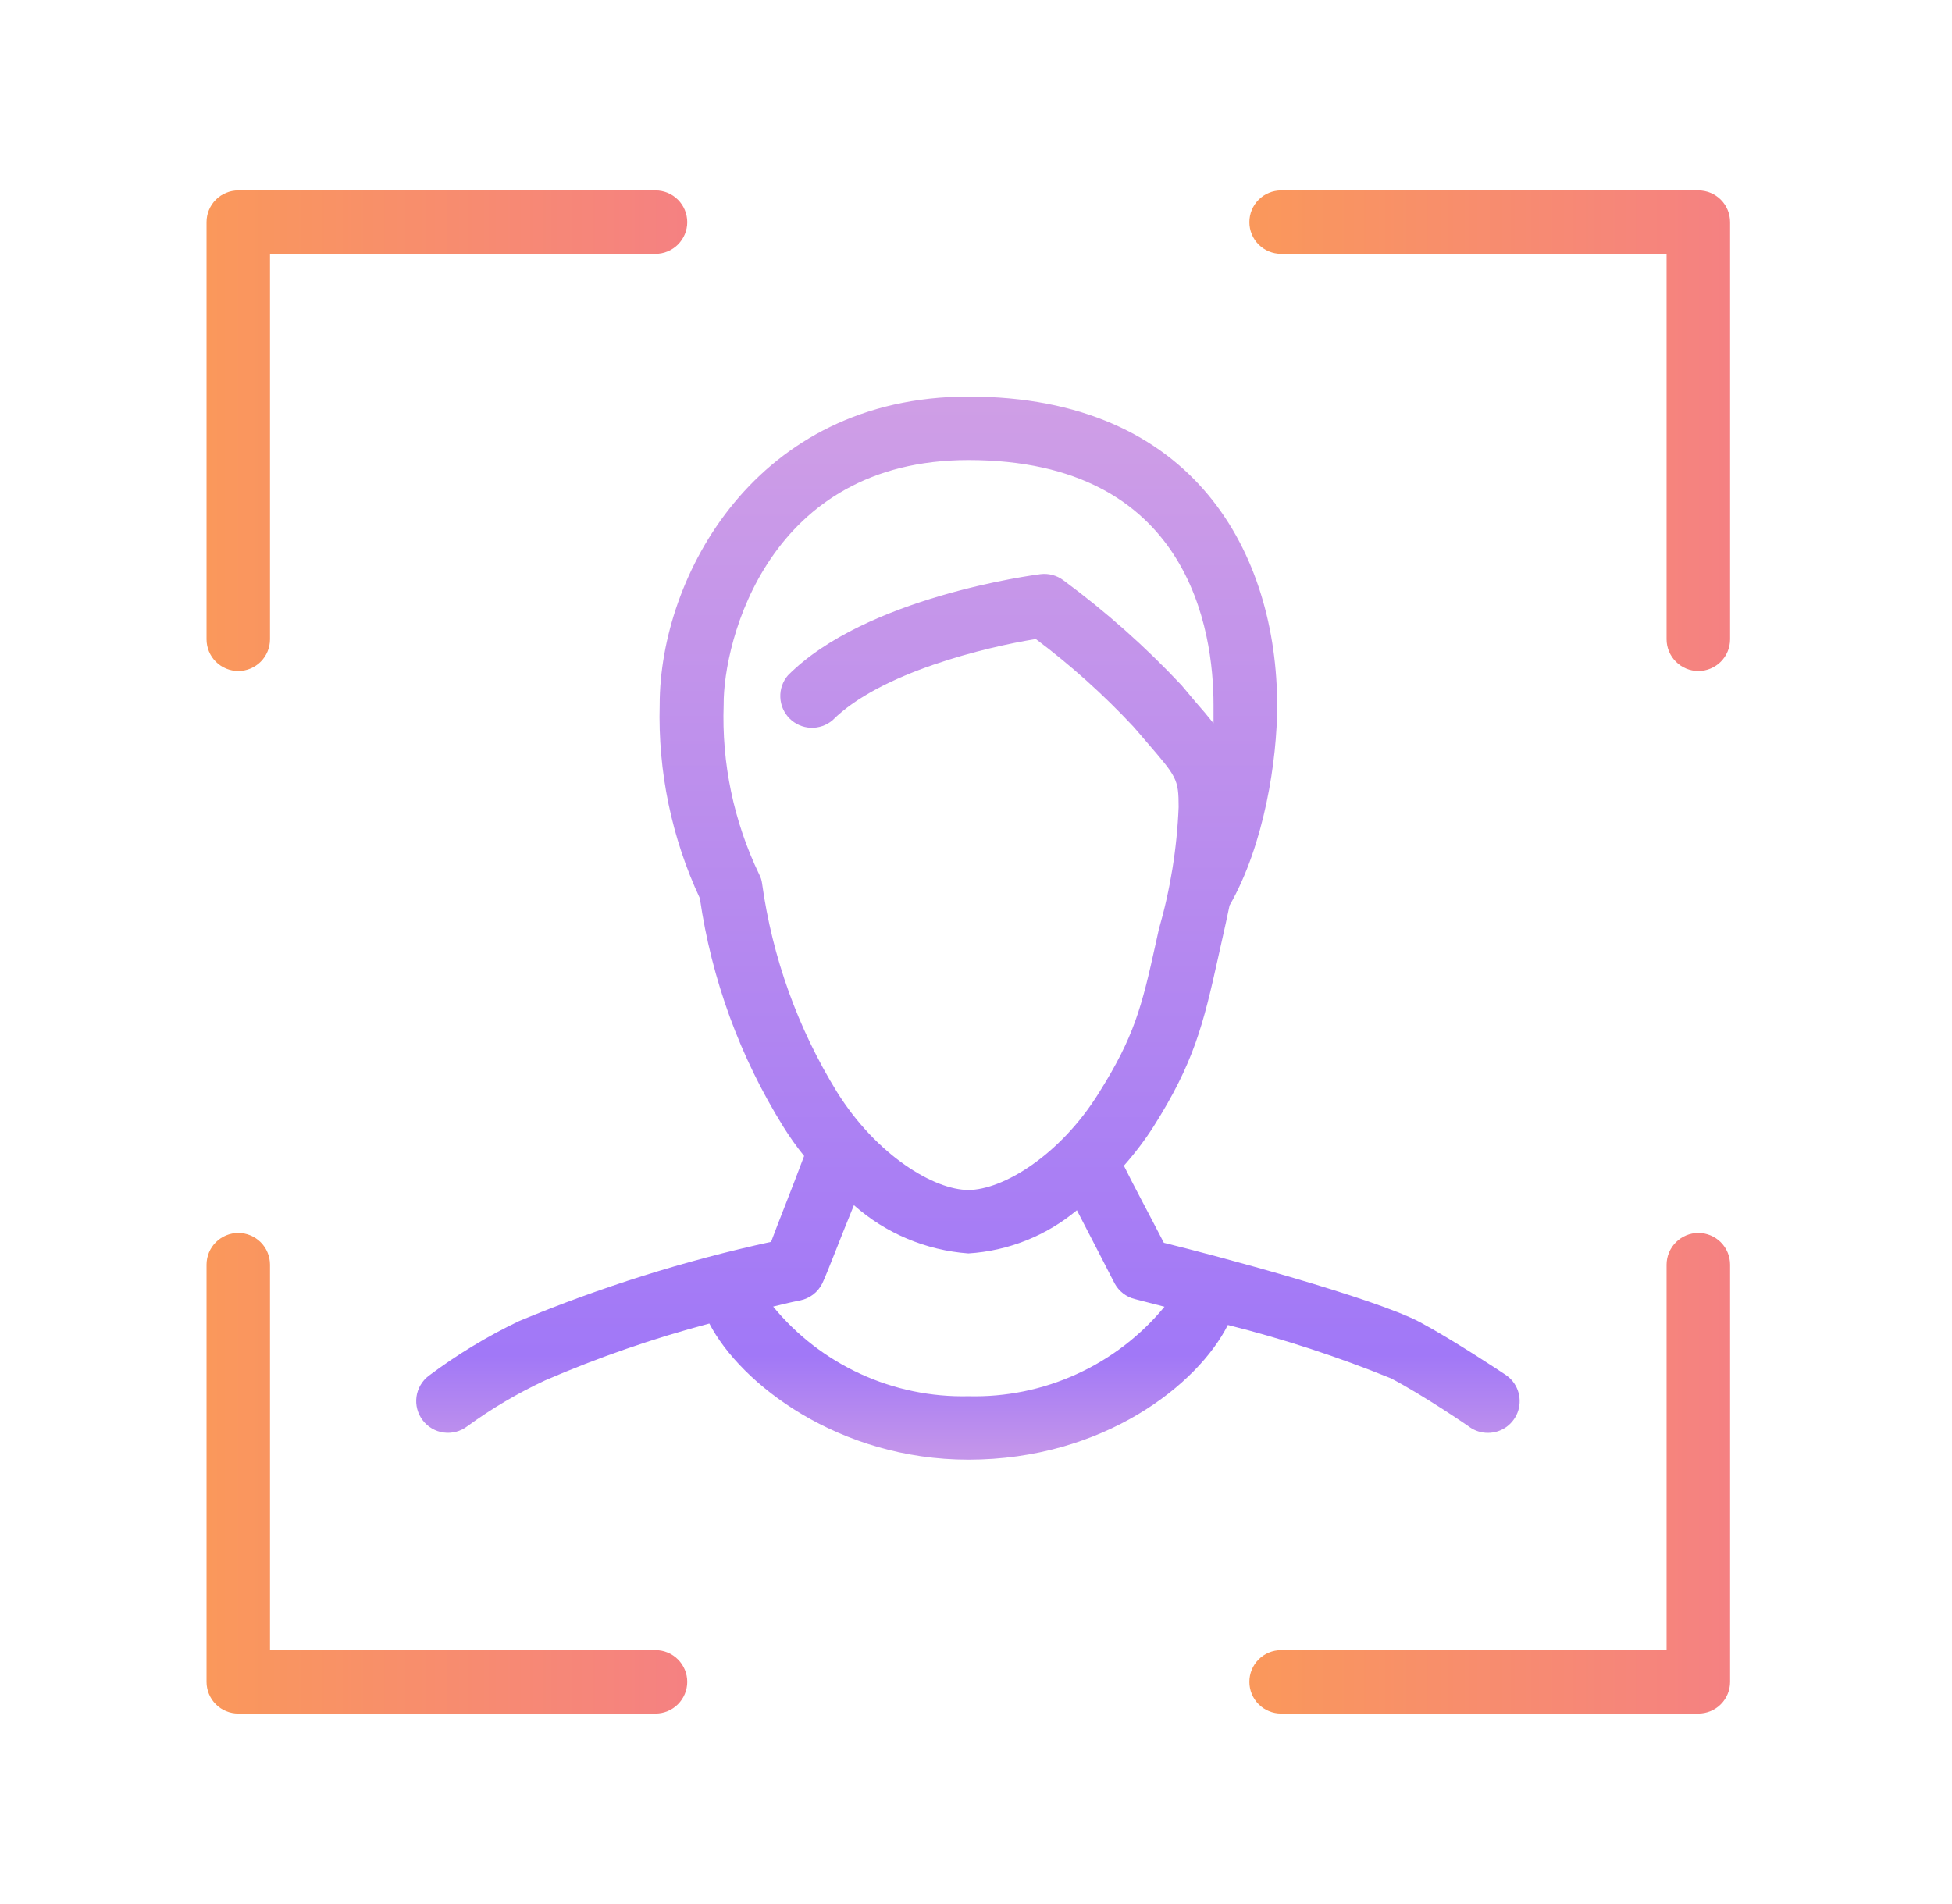
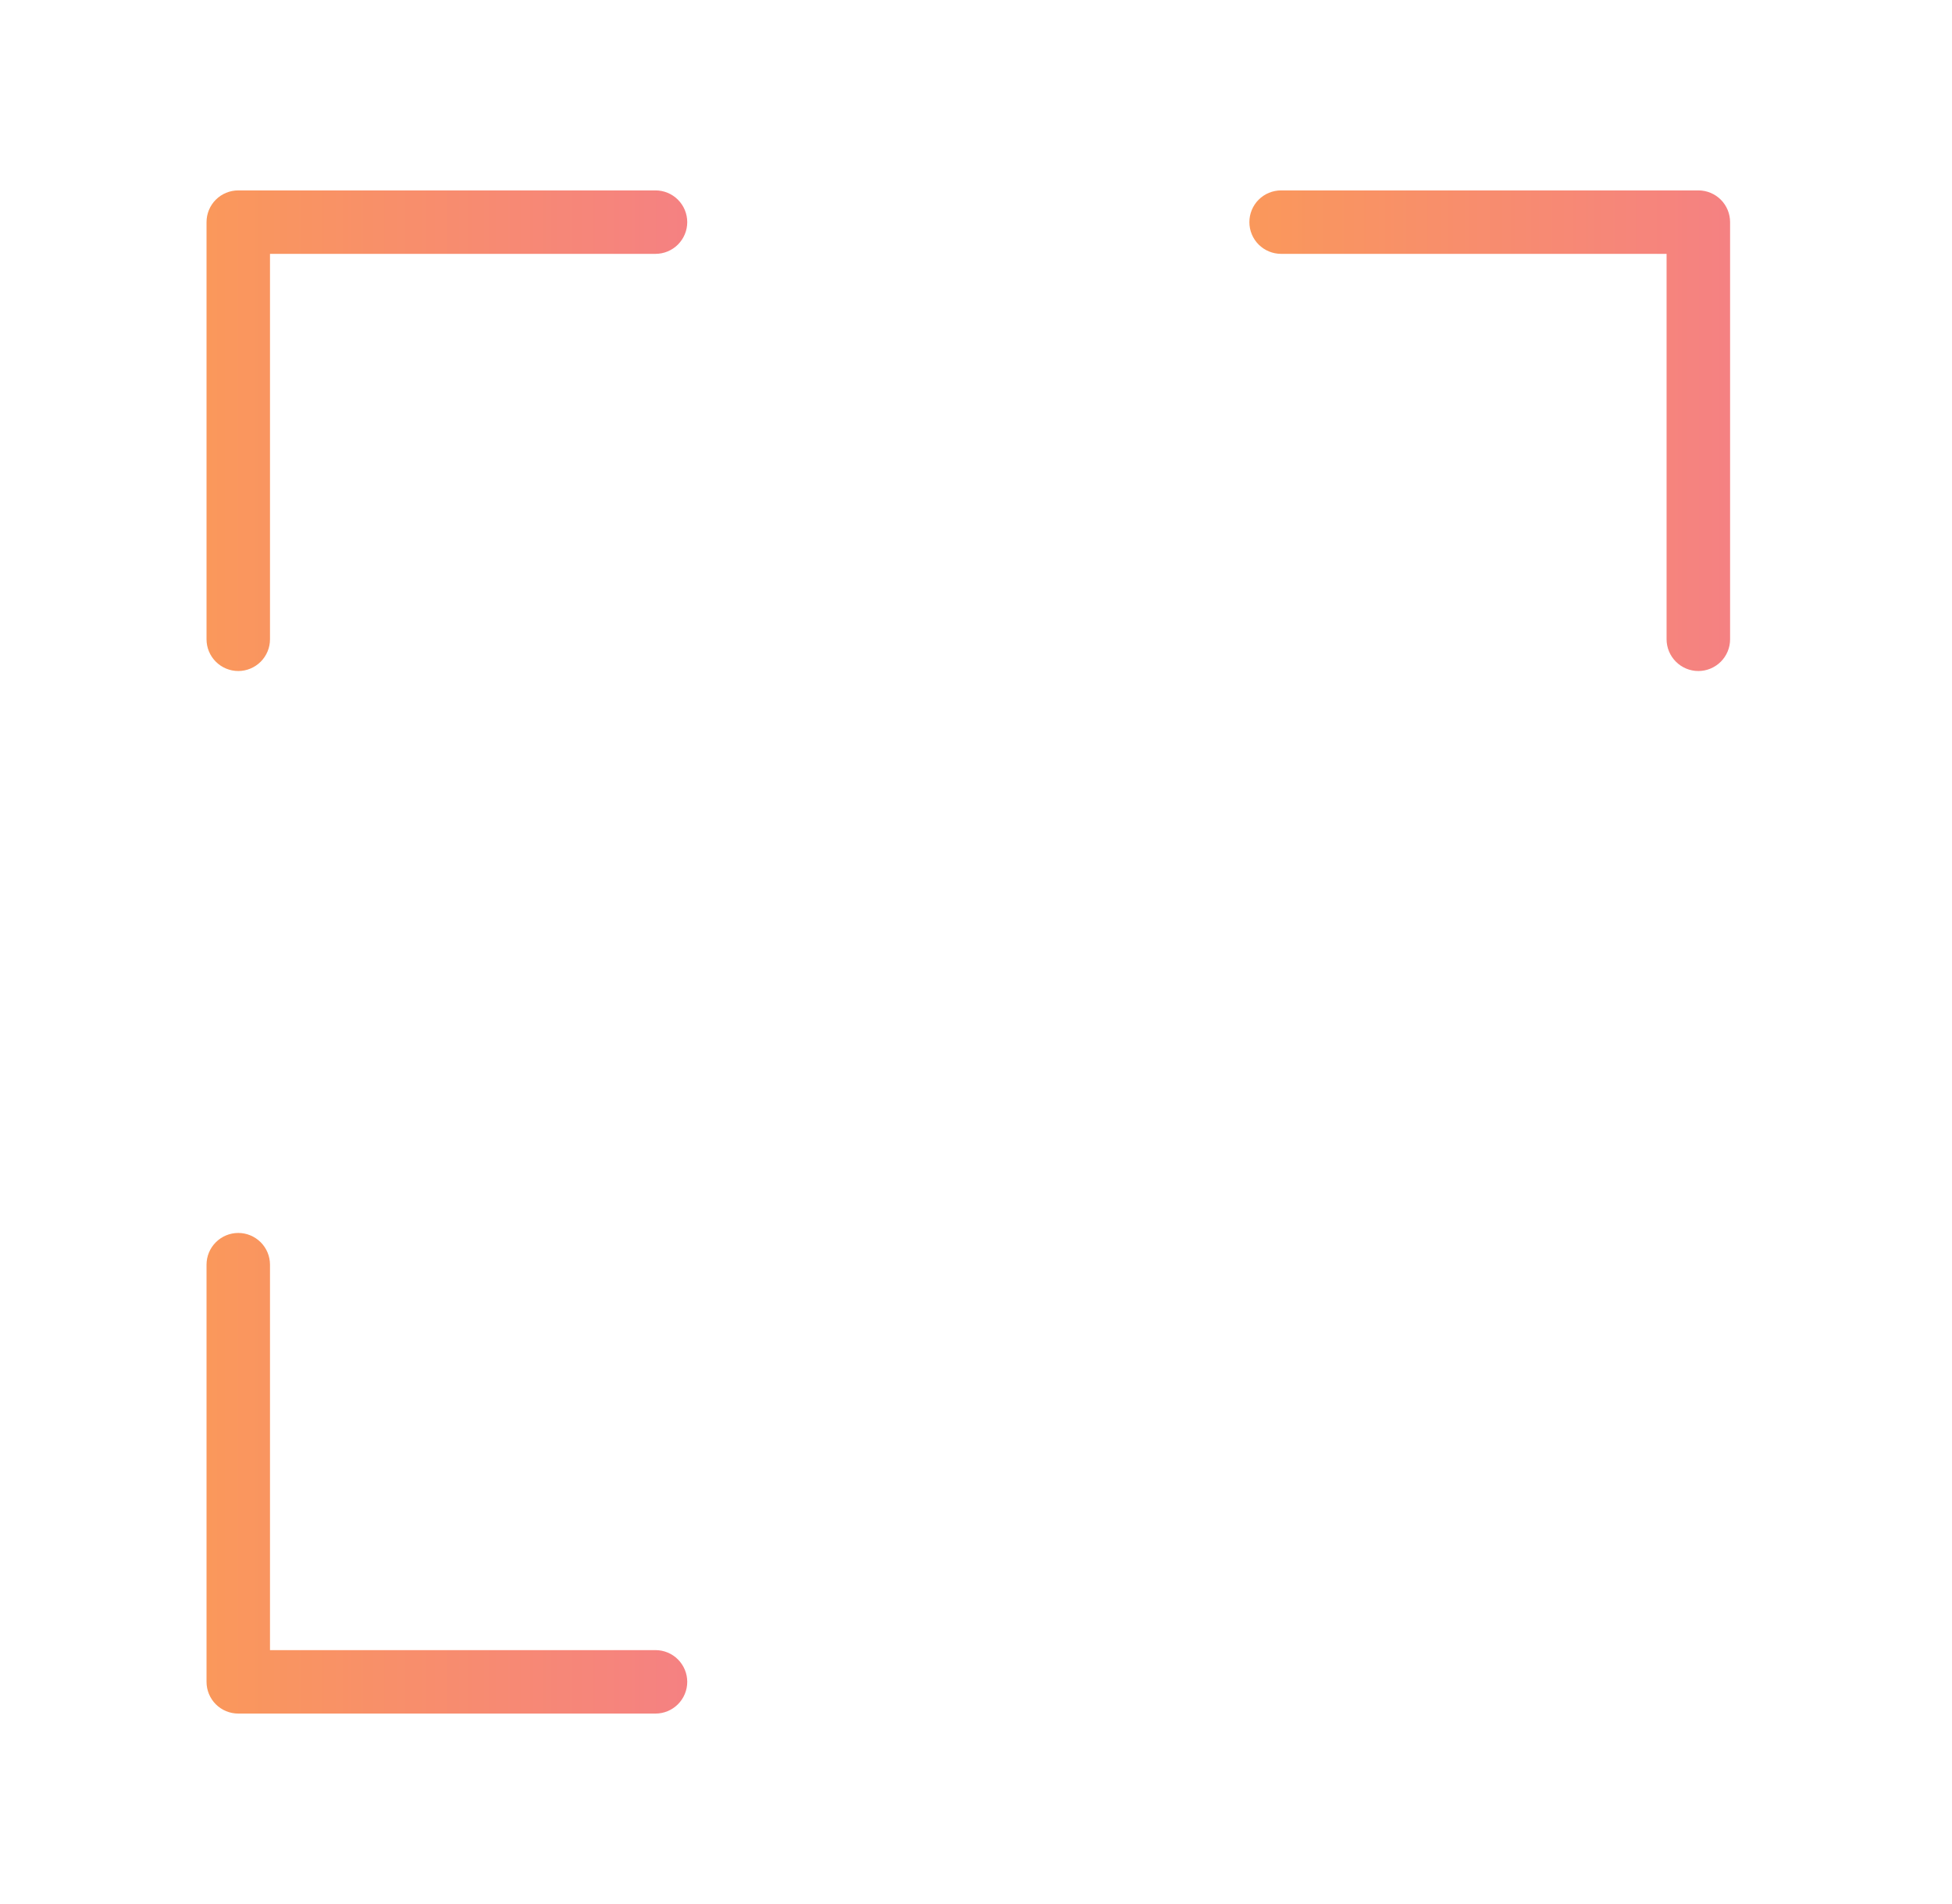
<svg xmlns="http://www.w3.org/2000/svg" width="41" height="40" viewBox="0 0 41 40" fill="none">
  <g clip-path="url(#clip0_1640_5701)">
-     <path d="M29.213 28.955C29.86 29.289 30.88 29.982 30.88 29.989C30.989 30.062 31.118 30.102 31.25 30.102C31.393 30.103 31.533 30.057 31.649 29.972C31.764 29.886 31.849 29.766 31.891 29.628C31.932 29.491 31.928 29.344 31.88 29.209C31.831 29.073 31.739 28.958 31.619 28.879C31.576 28.849 30.526 28.152 29.823 27.775C28.849 27.262 25.52 26.372 24.446 26.109C24.213 25.655 23.779 24.845 23.606 24.489C23.835 24.231 24.044 23.956 24.23 23.665C25.073 22.332 25.273 21.529 25.583 20.129L25.649 19.832C25.716 19.532 25.776 19.269 25.826 19.022C26.559 17.742 26.826 15.959 26.826 14.822C26.823 11.665 25.119 8.332 20.34 8.332C15.87 8.332 13.856 12.119 13.856 14.805C13.818 16.208 14.107 17.6 14.7 18.872C14.946 20.573 15.542 22.205 16.45 23.665C16.584 23.881 16.73 24.088 16.89 24.285C16.623 24.999 16.34 25.699 16.196 26.089C14.384 26.483 12.611 27.041 10.899 27.755C10.232 28.074 9.598 28.459 9.006 28.902C8.865 29.009 8.772 29.168 8.748 29.343C8.724 29.518 8.771 29.696 8.878 29.837C8.985 29.978 9.143 30.071 9.319 30.095C9.494 30.119 9.672 30.072 9.813 29.965C10.326 29.591 10.874 29.268 11.45 28.999C12.568 28.516 13.722 28.117 14.899 27.805C15.559 29.075 17.616 30.665 20.34 30.665C23.176 30.665 25.166 29.082 25.79 27.835C26.955 28.128 28.099 28.503 29.213 28.955ZM16.006 18.555C15.997 18.49 15.977 18.427 15.946 18.369C15.412 17.259 15.156 16.036 15.2 14.805C15.19 13.472 16.136 9.665 20.34 9.665C24.986 9.665 25.489 13.262 25.489 14.805C25.489 14.929 25.489 15.059 25.489 15.195C25.376 15.052 25.25 14.902 25.099 14.732L24.82 14.399C24.059 13.588 23.227 12.848 22.333 12.189C22.195 12.086 22.023 12.041 21.853 12.062C21.703 12.082 18.186 12.542 16.549 14.189C16.44 14.316 16.383 14.48 16.39 14.648C16.396 14.816 16.466 14.975 16.584 15.094C16.703 15.213 16.862 15.282 17.03 15.289C17.198 15.295 17.362 15.238 17.489 15.129C18.489 14.129 20.703 13.595 21.756 13.425C22.491 13.976 23.176 14.591 23.803 15.262C23.91 15.382 24.003 15.495 24.09 15.595C24.716 16.322 24.756 16.365 24.756 16.955C24.721 17.826 24.581 18.689 24.34 19.525L24.273 19.829C23.98 21.162 23.82 21.779 23.09 22.945C22.263 24.285 21.053 24.999 20.34 24.999C19.626 24.999 18.416 24.279 17.579 22.939C16.757 21.603 16.221 20.11 16.006 18.555ZM20.34 29.332C19.558 29.35 18.783 29.189 18.073 28.863C17.362 28.537 16.735 28.053 16.239 27.449C16.573 27.365 16.799 27.319 16.809 27.319C16.908 27.298 17 27.256 17.08 27.195C17.16 27.134 17.224 27.055 17.27 26.965C17.369 26.762 17.669 25.965 17.936 25.319C18.604 25.911 19.449 26.267 20.34 26.332C21.177 26.28 21.975 25.962 22.619 25.425C22.896 25.962 23.309 26.759 23.41 26.959C23.454 27.041 23.515 27.114 23.589 27.171C23.663 27.229 23.748 27.27 23.84 27.292L24.459 27.452C23.961 28.058 23.33 28.542 22.616 28.867C21.903 29.193 21.124 29.352 20.34 29.332Z" fill="url(#paint0_linear_1640_5701)" />
    <path d="M5.005 14.097C5.181 14.097 5.351 14.026 5.476 13.901C5.601 13.776 5.671 13.607 5.671 13.43V5.333H13.768C13.945 5.333 14.114 5.263 14.239 5.138C14.364 5.013 14.435 4.843 14.435 4.667C14.435 4.49 14.364 4.32 14.239 4.195C14.114 4.07 13.945 4 13.768 4H5.005C4.828 4 4.658 4.07 4.533 4.195C4.408 4.32 4.338 4.49 4.338 4.667V13.43C4.338 13.607 4.408 13.776 4.533 13.901C4.658 14.026 4.828 14.097 5.005 14.097Z" fill="url(#paint1_linear_1640_5701)" />
    <path d="M13.768 34.666H5.671V26.569C5.671 26.392 5.601 26.223 5.476 26.098C5.351 25.973 5.181 25.902 5.005 25.902C4.828 25.902 4.658 25.973 4.533 26.098C4.408 26.223 4.338 26.392 4.338 26.569V35.332C4.338 35.509 4.408 35.679 4.533 35.804C4.658 35.929 4.828 35.999 5.005 35.999H13.768C13.945 35.999 14.114 35.929 14.239 35.804C14.364 35.679 14.435 35.509 14.435 35.332C14.435 35.156 14.364 34.986 14.239 34.861C14.114 34.736 13.945 34.666 13.768 34.666Z" fill="url(#paint2_linear_1640_5701)" />
-     <path d="M35.672 25.902C35.495 25.902 35.326 25.973 35.201 26.098C35.076 26.223 35.005 26.392 35.005 26.569V34.666H26.909C26.732 34.666 26.562 34.736 26.437 34.861C26.312 34.986 26.242 35.156 26.242 35.332C26.242 35.509 26.312 35.679 26.437 35.804C26.562 35.929 26.732 35.999 26.909 35.999H35.672C35.849 35.999 36.019 35.929 36.144 35.804C36.269 35.679 36.339 35.509 36.339 35.332V26.569C36.339 26.392 36.269 26.223 36.144 26.098C36.019 25.973 35.849 25.902 35.672 25.902Z" fill="url(#paint3_linear_1640_5701)" />
    <path d="M35.672 4H26.909C26.732 4 26.562 4.07 26.437 4.195C26.312 4.32 26.242 4.49 26.242 4.667C26.242 4.843 26.312 5.013 26.437 5.138C26.562 5.263 26.732 5.333 26.909 5.333H35.005V13.43C35.005 13.607 35.076 13.776 35.201 13.901C35.326 14.026 35.495 14.097 35.672 14.097C35.849 14.097 36.019 14.026 36.144 13.901C36.269 13.776 36.339 13.607 36.339 13.43V4.667C36.339 4.49 36.269 4.32 36.144 4.195C36.019 4.07 35.849 4 35.672 4Z" fill="url(#paint4_linear_1640_5701)" />
  </g>
  <defs>
    <linearGradient id="paint0_linear_1640_5701" x1="20.331" y1="8.441" x2="20.331" y2="30.556" gradientUnits="userSpaceOnUse">
      <stop stop-color="#CF9EE6" />
      <stop offset="0.906" stop-color="#A178F7" />
      <stop offset="1" stop-color="#C495EA" />
    </linearGradient>
    <linearGradient id="paint1_linear_1640_5701" x1="4.338" y1="9.048" x2="14.435" y2="9.048" gradientUnits="userSpaceOnUse">
      <stop stop-color="#FA985B" />
      <stop offset="1" stop-color="#F58182" />
    </linearGradient>
    <linearGradient id="paint2_linear_1640_5701" x1="4.338" y1="30.951" x2="14.435" y2="30.951" gradientUnits="userSpaceOnUse">
      <stop stop-color="#FA985B" />
      <stop offset="1" stop-color="#F58182" />
    </linearGradient>
    <linearGradient id="paint3_linear_1640_5701" x1="26.242" y1="30.951" x2="36.339" y2="30.951" gradientUnits="userSpaceOnUse">
      <stop stop-color="#FA985B" />
      <stop offset="1" stop-color="#F58182" />
    </linearGradient>
    <linearGradient id="paint4_linear_1640_5701" x1="26.242" y1="9.048" x2="36.339" y2="9.048" gradientUnits="userSpaceOnUse">
      <stop stop-color="#FA985B" />
      <stop offset="1" stop-color="#F58182" />
    </linearGradient>
    <clipPath id="clip0_1640_5701">
      <rect width="32" height="32" fill="white" transform="translate(4.338 4)" />
    </clipPath>
  </defs>
</svg>